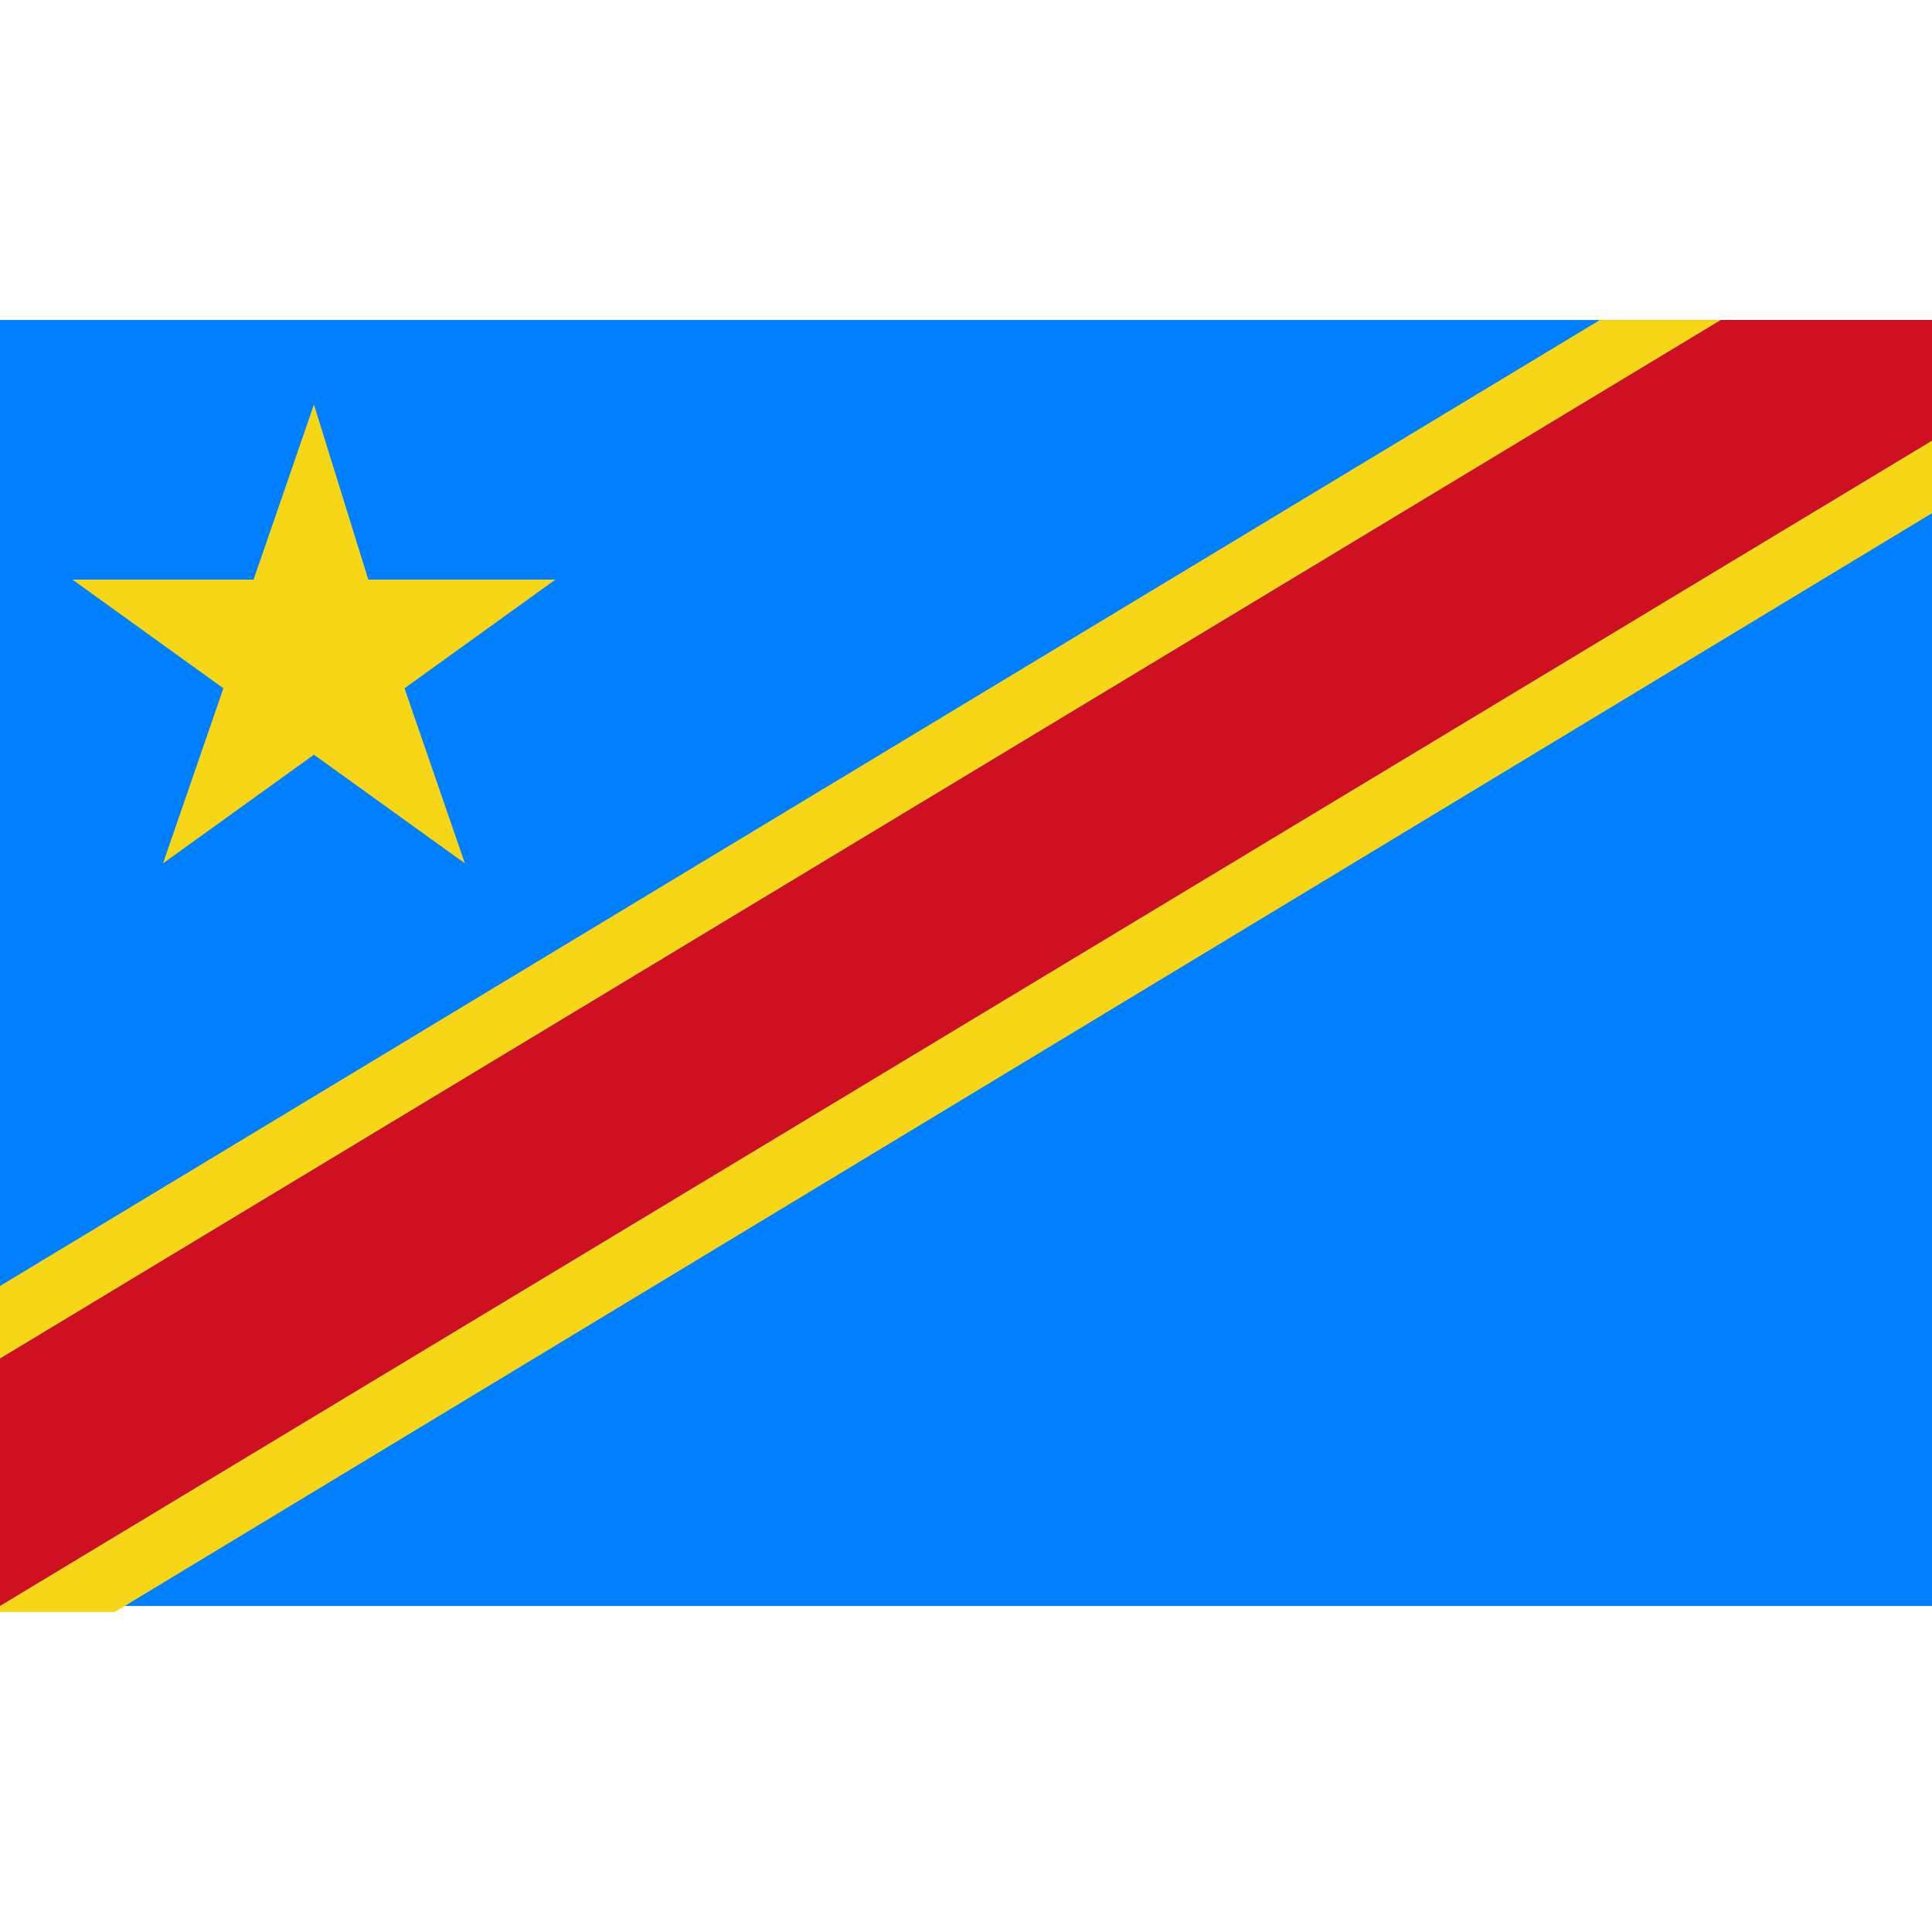
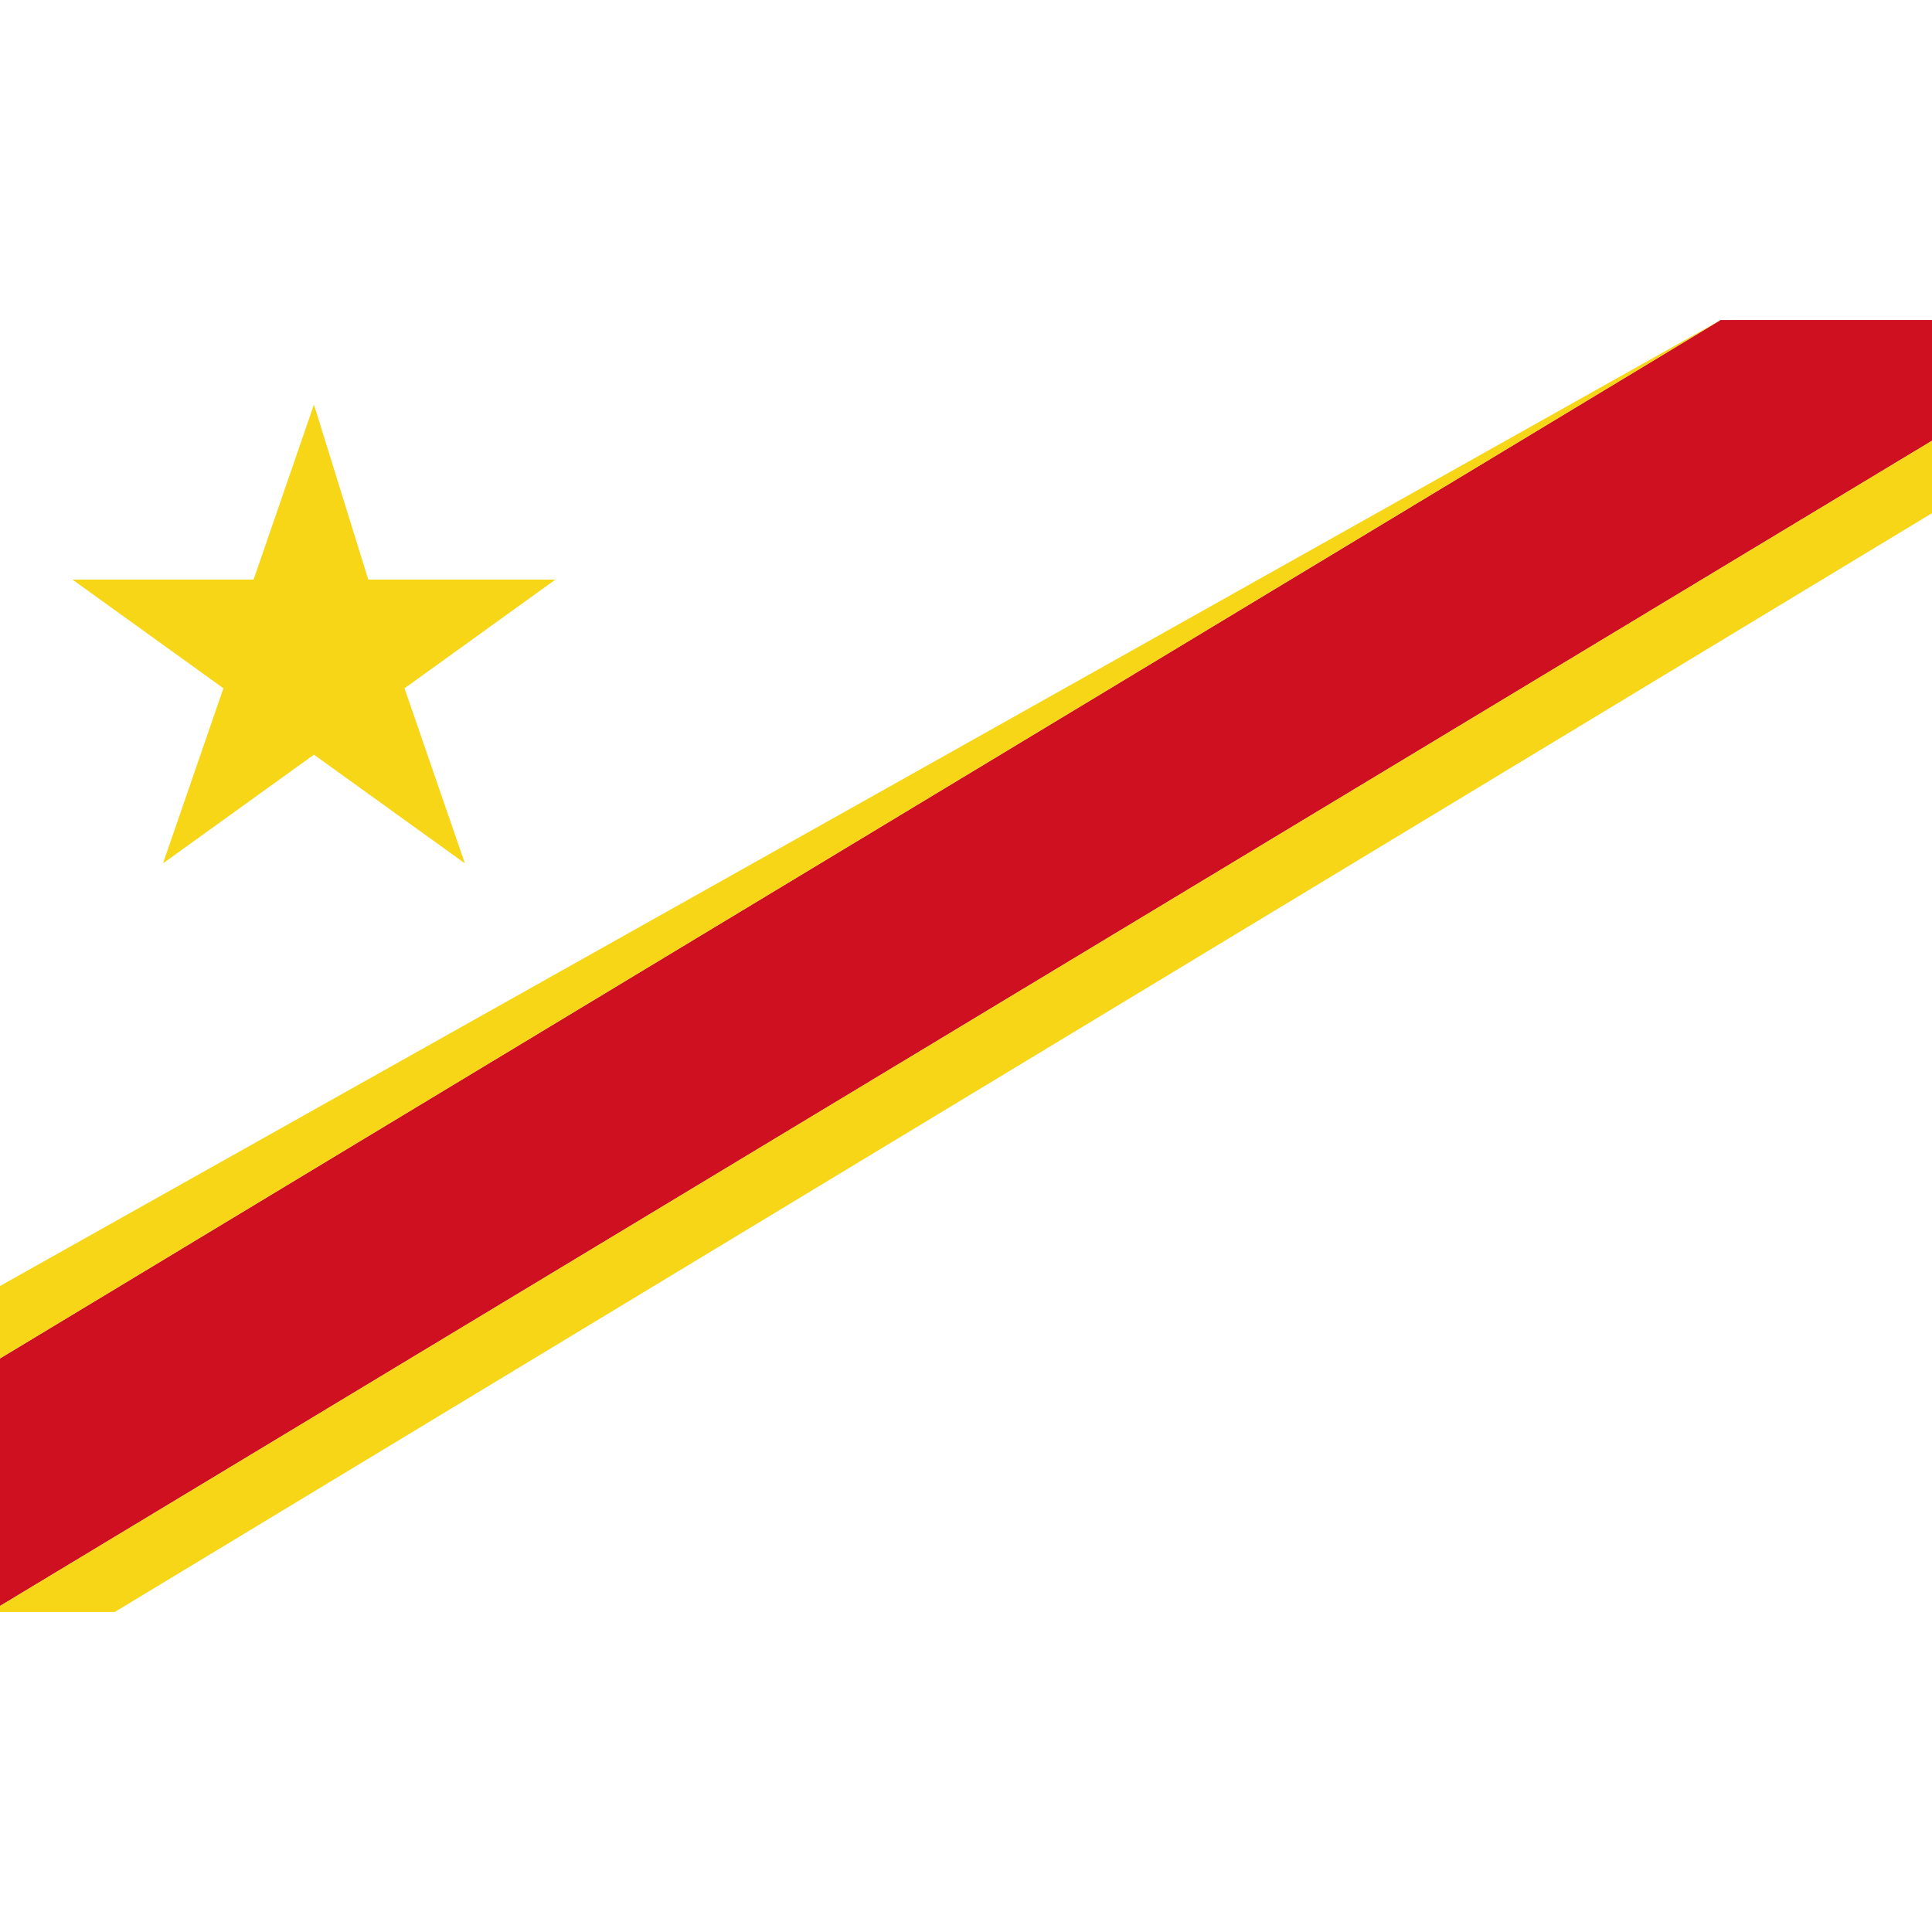
<svg xmlns="http://www.w3.org/2000/svg" id="Layer_1" viewBox="0 0 32 32">
  <style>.st1{fill:#f7d618}</style>
-   <path fill="#007fff" d="M0 5.3h32v21.3H0z" />
  <path class="st1" d="M5.2 6.7l.9 2.9h3.1l-2.5 1.8 1 2.9-2.5-1.8-2.5 1.8 1-2.9-2.5-1.8h3z" />
  <path fill="#ce1021" d="M32 5.3v2L0 26.6v-4.1L28.5 5.3z" />
-   <path class="st1" d="M32 7.3v1.2L1.9 26.7H0v-.1zM28.5 5.3L0 22.5v-1.2l26.5-16z" />
+   <path class="st1" d="M32 7.3v1.2L1.9 26.7H0v-.1zM28.5 5.3L0 22.5v-1.2z" />
</svg>